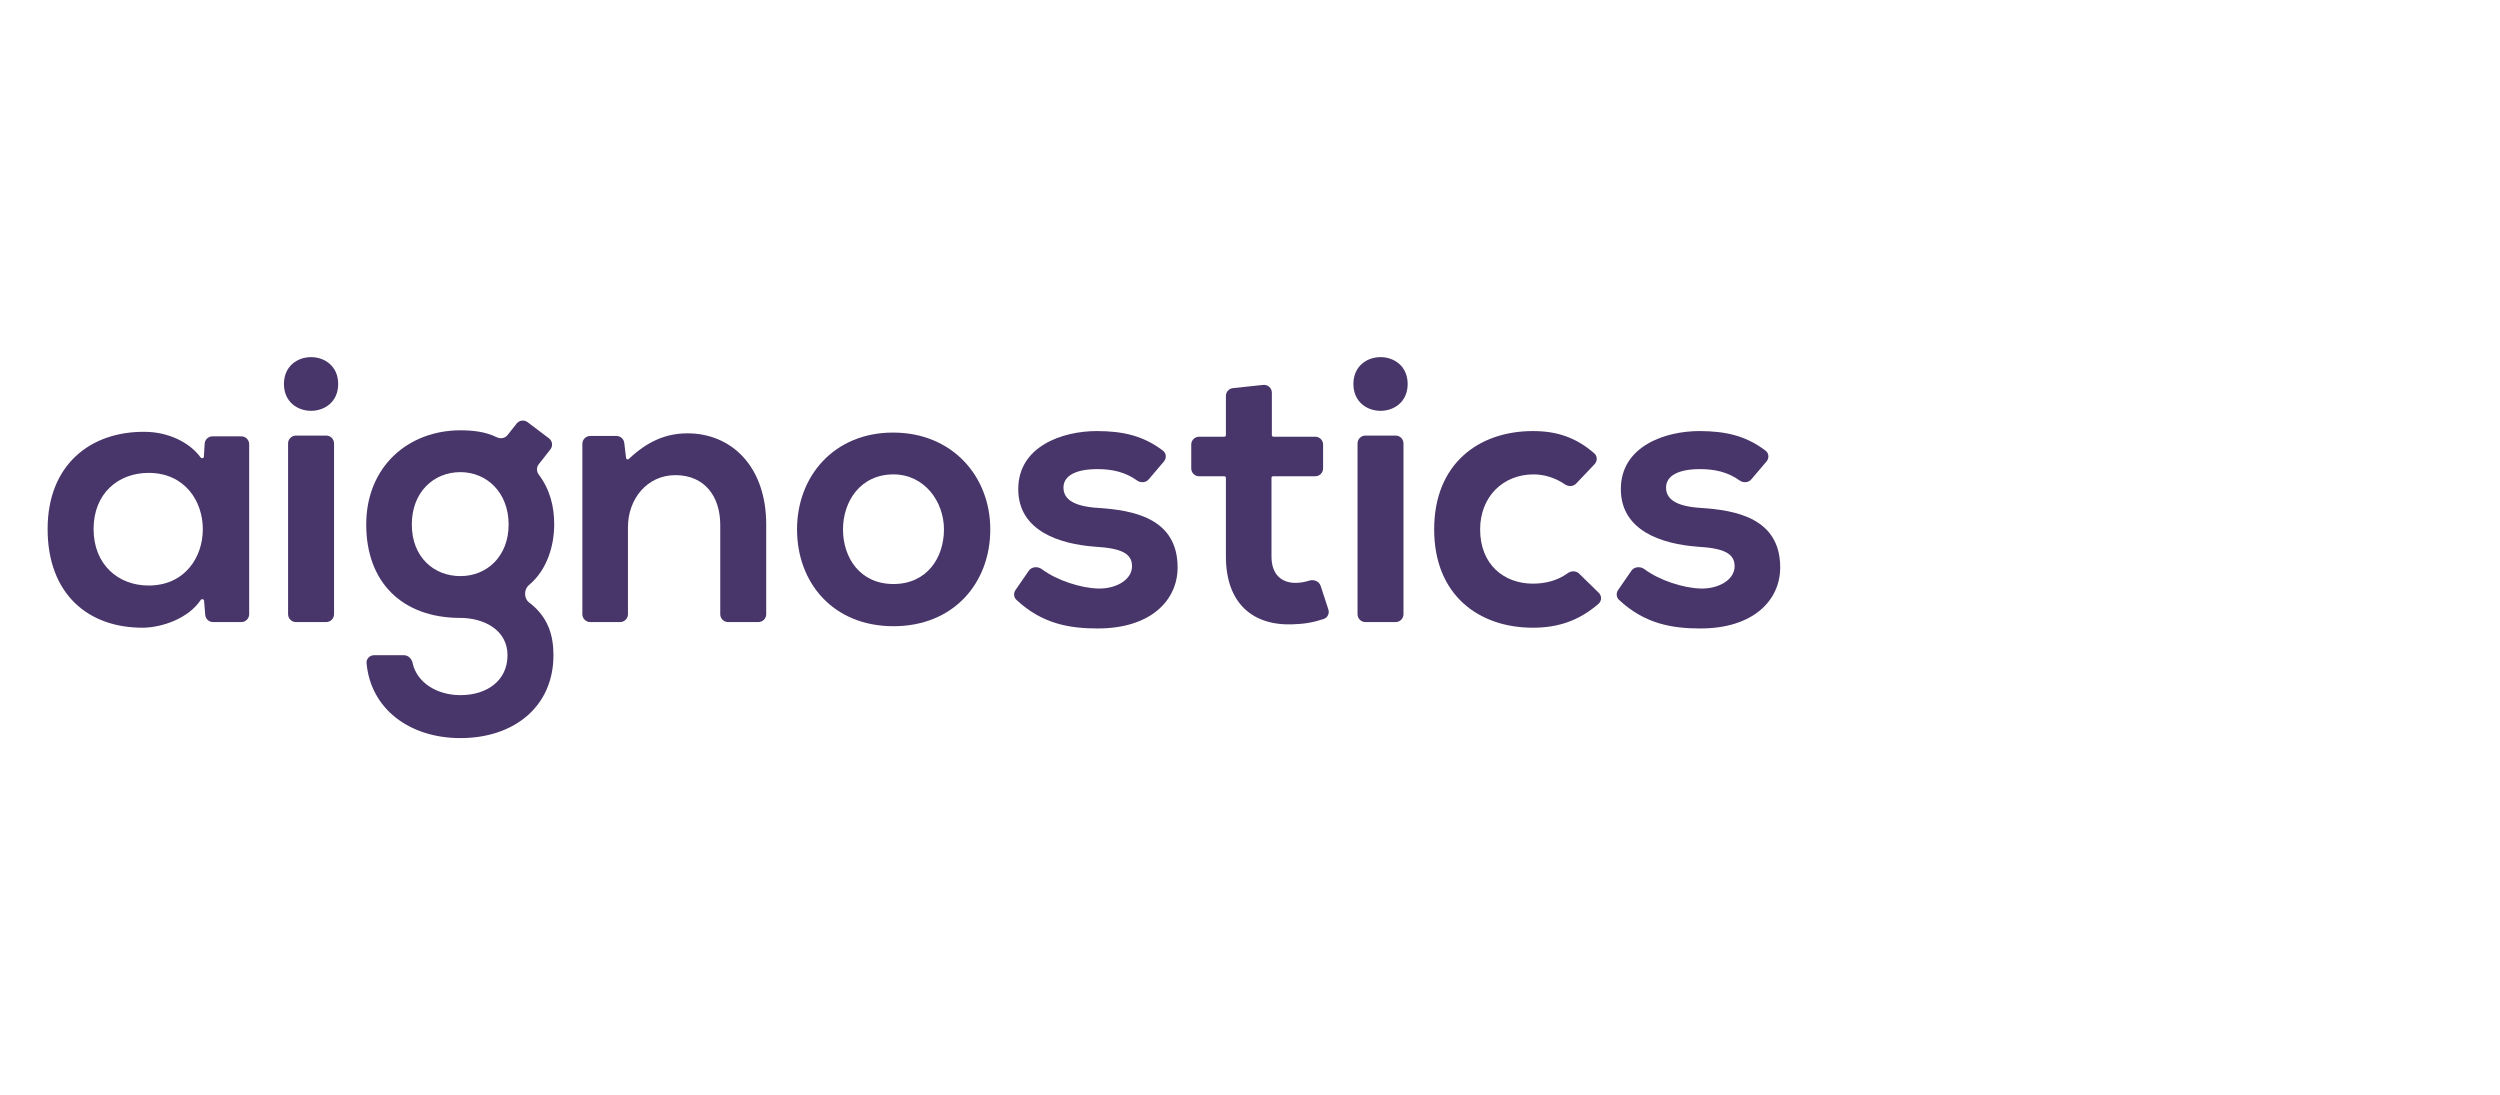
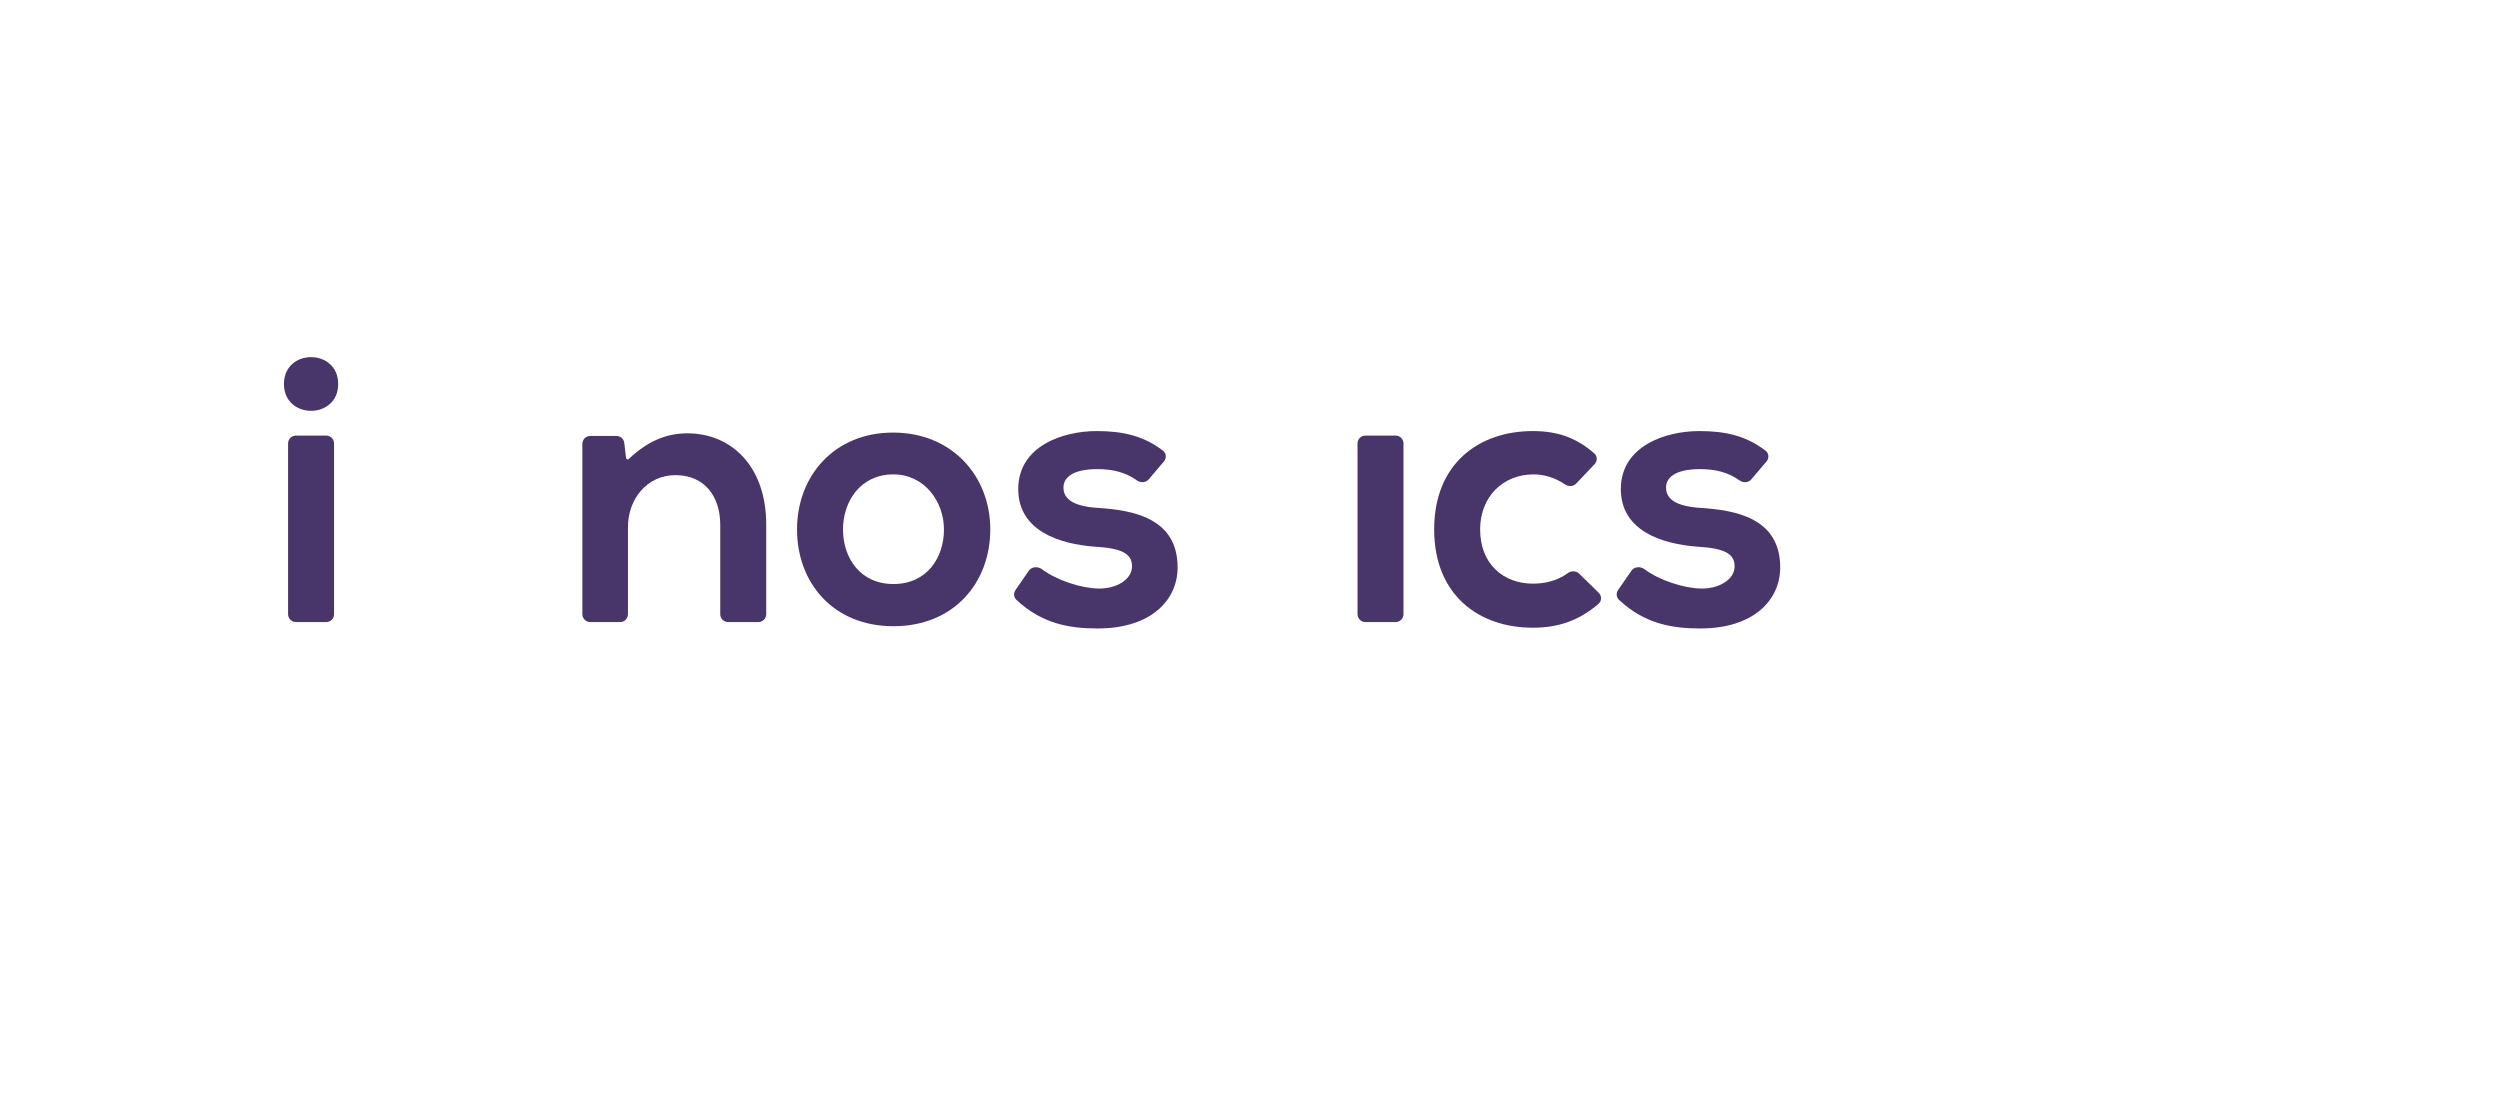
<svg xmlns="http://www.w3.org/2000/svg" width="210" height="92" viewBox="0 0 210 92" fill="none">
-   <path d="M113.686 32.255C113.686 35.261 118.243 35.261 118.243 32.255C118.243 29.248 113.686 29.248 113.686 32.255Z" fill="#483569" />
-   <path d="M103.565 32.603C103.23 32.638 102.976 32.921 102.976 33.258V36.552C102.976 36.626 102.917 36.684 102.844 36.684H100.724C100.36 36.684 100.065 36.979 100.065 37.343V39.348C100.065 39.712 100.36 40.007 100.724 40.007H102.844C102.917 40.007 102.976 40.066 102.976 40.139V46.747C102.976 50.64 105.191 52.57 108.577 52.443C109.538 52.417 110.329 52.285 111.193 51.993C111.523 51.882 111.689 51.521 111.581 51.191L110.935 49.214C110.809 48.832 110.373 48.652 109.988 48.771C109.6 48.891 109.197 48.962 108.83 48.962C107.628 48.962 106.805 48.235 106.805 46.747V40.139C106.805 40.066 106.864 40.007 106.937 40.007H110.481C110.845 40.007 111.14 39.712 111.14 39.348V37.343C111.14 36.979 110.845 36.684 110.481 36.684H106.968C106.895 36.684 106.836 36.626 106.836 36.552V32.988C106.836 32.596 106.497 32.29 106.107 32.332L103.565 32.603Z" fill="#483569" />
-   <path fill-rule="evenodd" clip-rule="evenodd" d="M41.721 36.726C42.03 36.878 42.415 36.823 42.629 36.552L43.4 35.577C43.623 35.296 44.029 35.243 44.315 35.459L46.112 36.818C46.407 37.04 46.461 37.461 46.233 37.751L45.248 39.005C45.051 39.255 45.064 39.609 45.255 39.864C46.197 41.119 46.553 42.525 46.553 44.058C46.553 45.656 46.054 47.796 44.428 49.15C44.002 49.505 43.995 50.266 44.437 50.6C46.057 51.825 46.49 53.388 46.49 55.038C46.49 59.342 43.199 62 38.674 62C34.39 62 31.127 59.532 30.791 55.697C30.76 55.334 31.058 55.038 31.422 55.038H33.933C34.297 55.038 34.584 55.337 34.66 55.693C35.016 57.345 36.708 58.392 38.674 58.392C40.889 58.392 42.63 57.19 42.63 55.038C42.63 52.886 40.604 51.905 38.674 51.905C33.801 51.905 30.763 48.931 30.763 44.058C30.763 39.184 34.307 36.146 38.674 36.146C39.711 36.146 40.77 36.258 41.721 36.726ZM42.724 44.058C42.724 41.368 40.889 39.659 38.674 39.659C36.427 39.659 34.592 41.336 34.592 44.058C34.592 46.779 36.427 48.393 38.674 48.393C40.889 48.393 42.724 46.747 42.724 44.058Z" fill="#483569" />
-   <path fill-rule="evenodd" clip-rule="evenodd" d="M16.859 38.433C16.937 38.539 17.119 38.493 17.127 38.362L17.191 37.274C17.211 36.925 17.5 36.653 17.849 36.653H20.27C20.634 36.653 20.93 36.948 20.93 37.312V51.594C20.93 51.958 20.634 52.254 20.27 52.254H17.897C17.554 52.254 17.269 51.99 17.24 51.649L17.141 50.457C17.13 50.323 16.936 50.283 16.861 50.395C15.832 51.946 13.64 52.699 12.038 52.728C7.418 52.759 4 49.911 4 44.437C4 39.058 7.576 36.241 12.133 36.273C14.049 36.273 15.885 37.099 16.859 38.433ZM12.481 49.184C18.556 49.184 18.556 39.722 12.481 39.722C9.917 39.722 7.861 41.462 7.861 44.437C7.861 47.412 9.917 49.184 12.481 49.184Z" fill="#483569" />
  <path d="M27.401 36.589C27.765 36.589 28.06 36.885 28.06 37.249V51.594C28.06 51.958 27.765 52.254 27.401 52.254H24.859C24.495 52.254 24.199 51.958 24.199 51.594V37.249C24.199 36.885 24.495 36.589 24.859 36.589H27.401Z" fill="#483569" />
  <path d="M64.362 51.594C64.362 51.958 64.066 52.254 63.702 52.254H61.16C60.796 52.254 60.501 51.958 60.501 51.594V44.089C60.501 41.716 59.203 39.912 56.735 39.912C54.362 39.912 52.748 41.906 52.748 44.279V51.594C52.748 51.958 52.453 52.254 52.089 52.254H49.578C49.214 52.254 48.919 51.958 48.919 51.594V37.28C48.919 36.917 49.214 36.621 49.578 36.621H51.783C52.117 36.621 52.398 36.871 52.438 37.203L52.59 38.475C52.603 38.584 52.735 38.631 52.815 38.556C54.333 37.127 55.866 36.4 57.748 36.4C61.419 36.4 64.362 39.153 64.362 44.058V51.594Z" fill="#483569" />
  <path fill-rule="evenodd" clip-rule="evenodd" d="M66.951 44.469C66.951 40.007 70.052 36.336 75.021 36.336C79.988 36.336 83.184 40.007 83.184 44.469C83.184 48.962 80.115 52.602 75.052 52.602C69.989 52.602 66.951 48.962 66.951 44.469ZM79.293 44.469C79.293 42.127 77.647 39.849 75.052 39.849C72.267 39.849 70.812 42.127 70.812 44.469C70.812 46.842 72.236 49.058 75.052 49.058C77.869 49.058 79.293 46.842 79.293 44.469Z" fill="#483569" />
  <path d="M97.689 37.855C97.975 38.074 98.004 38.487 97.77 38.761L96.489 40.269C96.244 40.557 95.811 40.576 95.505 40.356C94.528 39.653 93.432 39.406 92.179 39.406C90.343 39.406 89.331 39.975 89.331 40.957C89.331 41.969 90.249 42.539 92.242 42.665C95.185 42.855 98.919 43.519 98.919 47.665C98.919 50.418 96.672 52.791 92.21 52.791C89.88 52.791 87.549 52.424 85.378 50.386C85.15 50.171 85.123 49.822 85.301 49.564L86.419 47.942C86.661 47.591 87.174 47.556 87.515 47.811C88.78 48.755 90.807 49.41 92.274 49.437C93.729 49.469 95.09 48.709 95.09 47.57C95.09 46.494 94.204 46.051 91.989 45.924C89.046 45.703 85.533 44.627 85.533 41.083C85.533 37.475 89.267 36.21 92.115 36.21C94.326 36.21 96.042 36.601 97.689 37.855Z" fill="#483569" />
  <path d="M117.234 36.589C117.598 36.589 117.893 36.885 117.893 37.249V51.594C117.893 51.958 117.598 52.254 117.234 52.254H114.692C114.328 52.254 114.033 51.958 114.033 51.594V37.249C114.033 36.885 114.328 36.589 114.692 36.589H117.234Z" fill="#483569" />
  <path d="M132.644 48.183C132.386 47.931 131.976 47.938 131.684 48.151C130.82 48.783 129.791 49.026 128.761 49.026C126.356 49.026 124.331 47.444 124.331 44.469C124.331 41.748 126.229 39.849 128.824 39.849C129.711 39.849 130.64 40.128 131.454 40.687C131.748 40.889 132.152 40.877 132.398 40.619L133.946 38.99C134.194 38.729 134.189 38.315 133.917 38.08C132.363 36.73 130.77 36.21 128.761 36.21C124.236 36.21 120.47 38.931 120.47 44.469C120.47 50.007 124.236 52.728 128.761 52.728C130.86 52.728 132.62 52.153 134.278 50.717C134.558 50.475 134.556 50.048 134.291 49.79L132.644 48.183Z" fill="#483569" />
  <path d="M148.389 38.761C148.622 38.487 148.593 38.074 148.307 37.855C146.661 36.601 144.945 36.21 142.734 36.21C139.886 36.21 136.151 37.475 136.151 41.083C136.151 44.627 139.664 45.703 142.607 45.924C144.822 46.051 145.708 46.494 145.708 47.57C145.708 48.709 144.347 49.469 142.891 49.437C141.426 49.41 139.398 48.755 138.133 47.811C137.792 47.556 137.28 47.591 137.038 47.942L135.919 49.564C135.741 49.822 135.768 50.171 135.996 50.386C138.167 52.424 140.498 52.791 142.829 52.791C147.291 52.791 149.537 50.418 149.537 47.665C149.537 43.519 145.803 42.855 142.86 42.665C140.866 42.539 139.949 41.969 139.949 40.957C139.949 39.975 140.961 39.406 142.797 39.406C144.051 39.406 145.146 39.653 146.123 40.356C146.43 40.576 146.862 40.557 147.107 40.269L148.389 38.761Z" fill="#483569" />
  <path d="M23.851 32.255C23.851 35.261 28.407 35.261 28.407 32.255C28.407 29.248 23.851 29.248 23.851 32.255Z" fill="#483569" />
</svg>